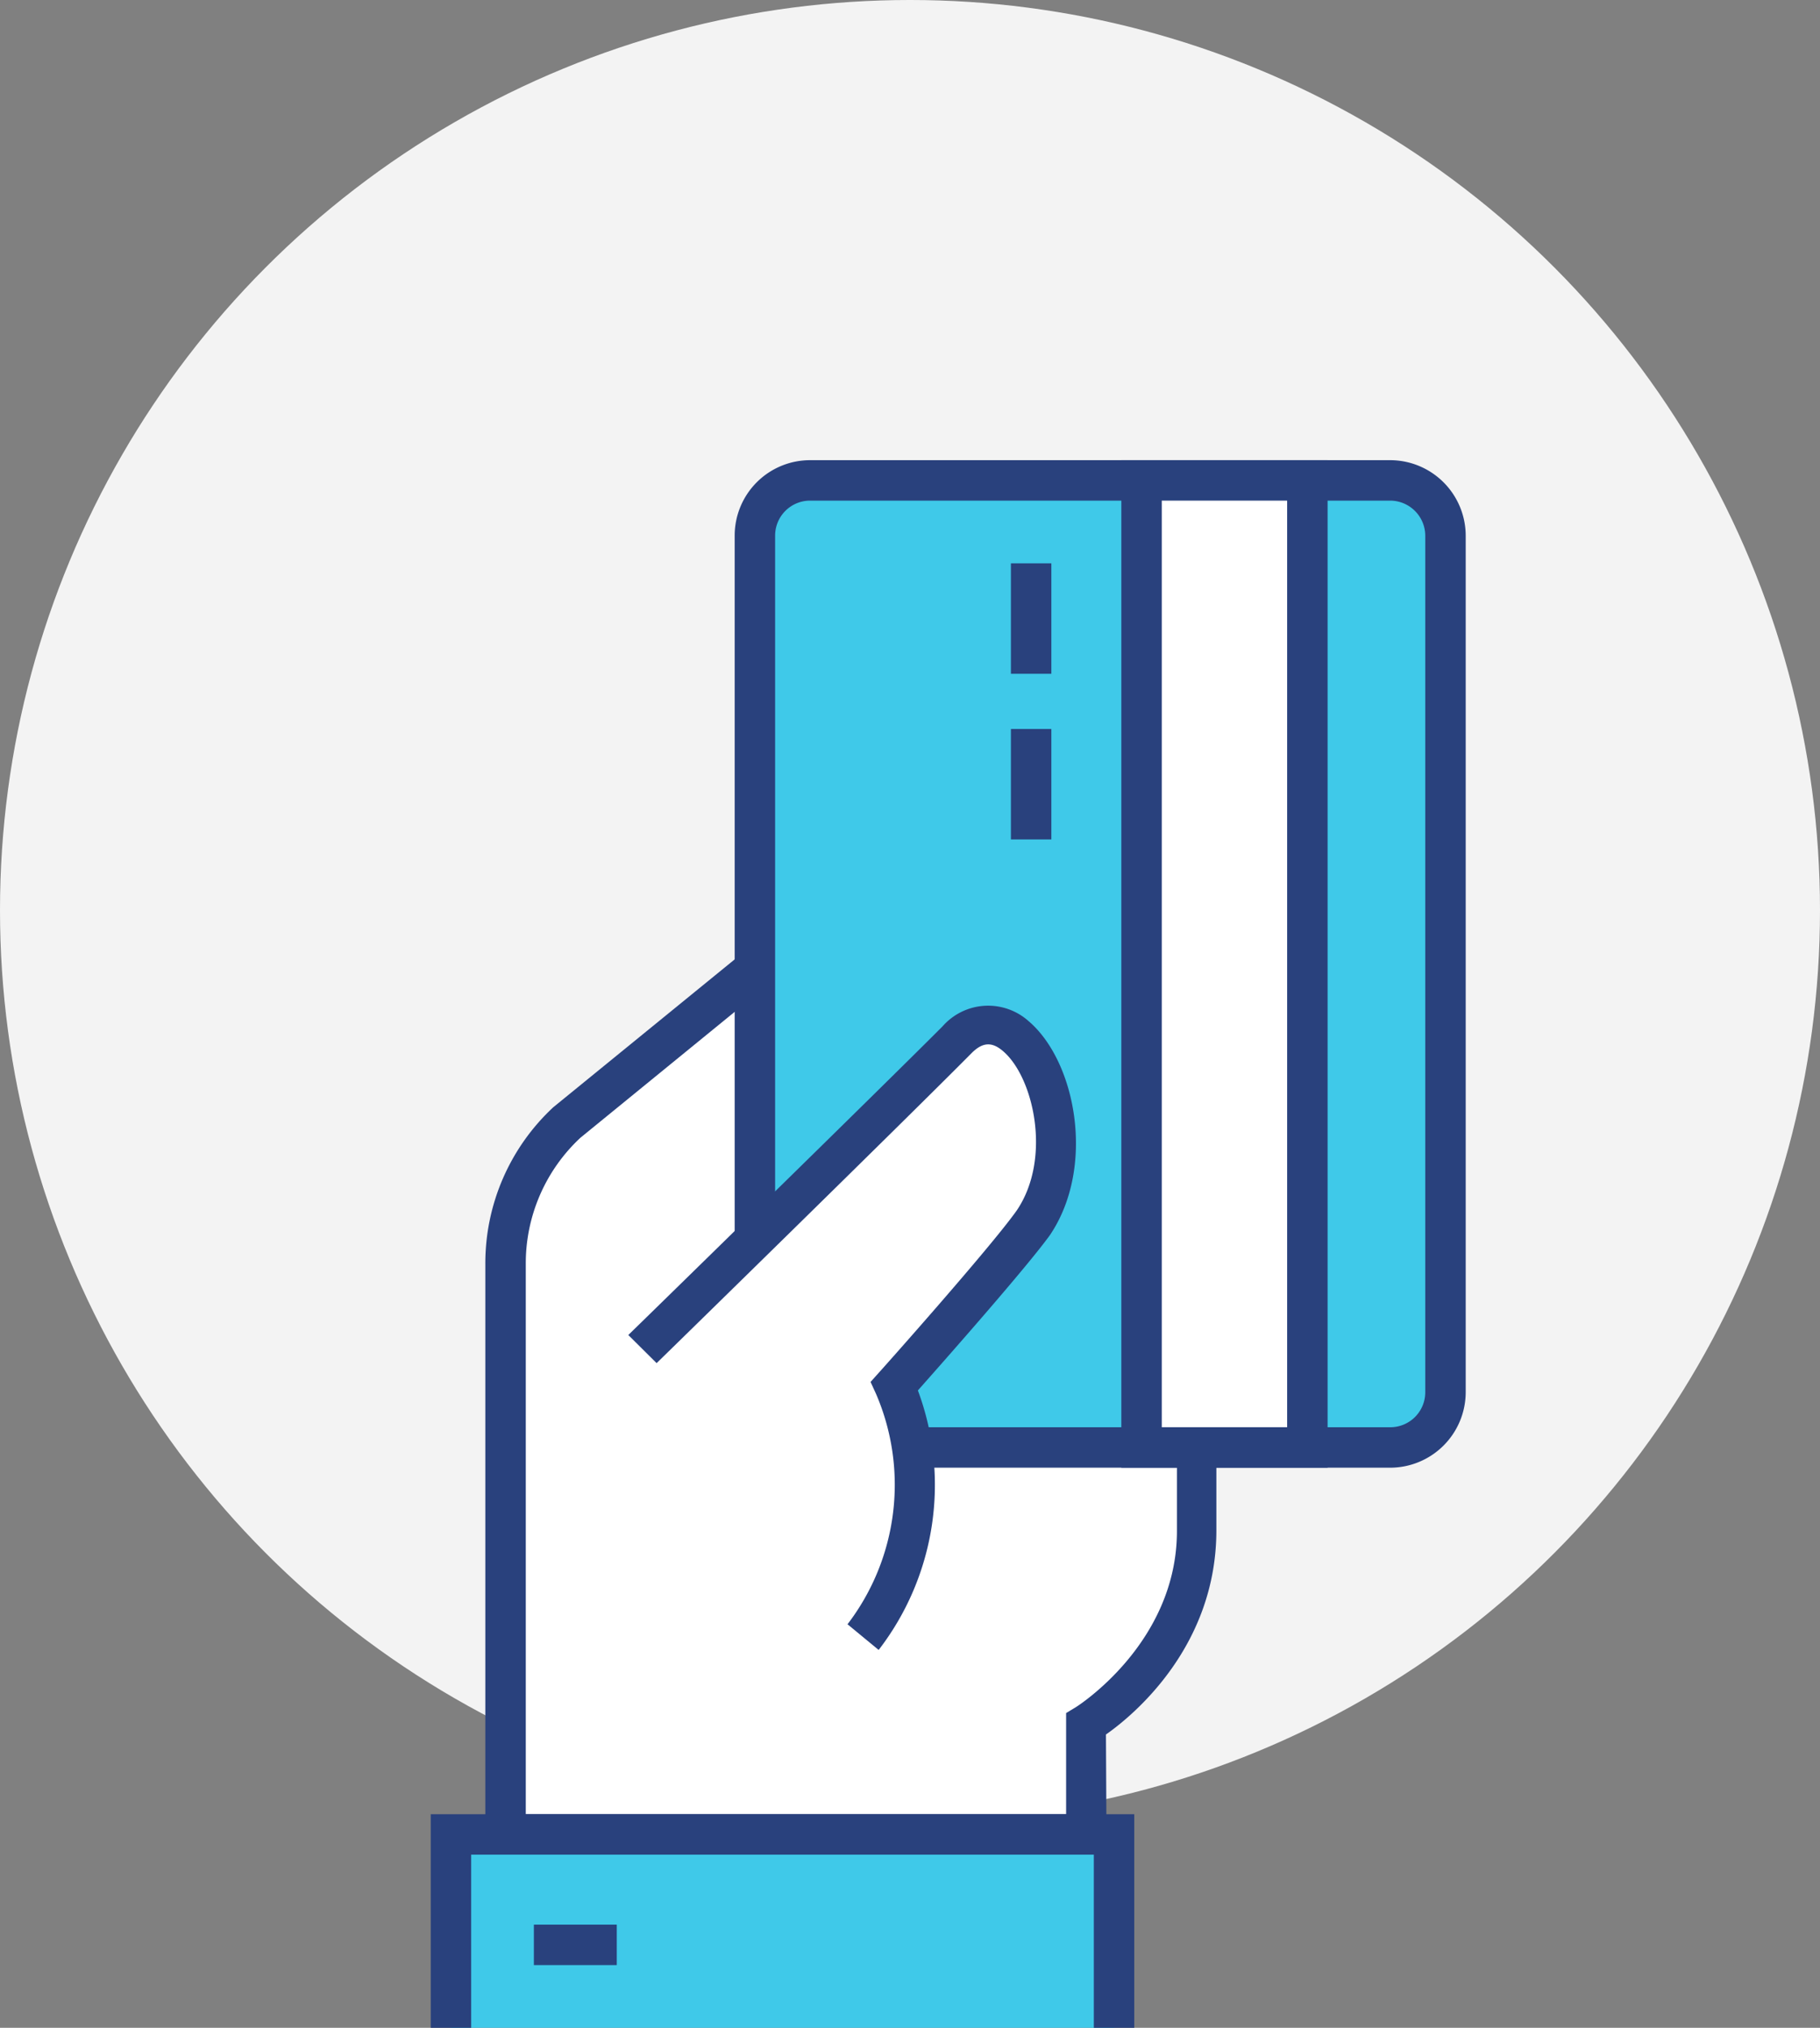
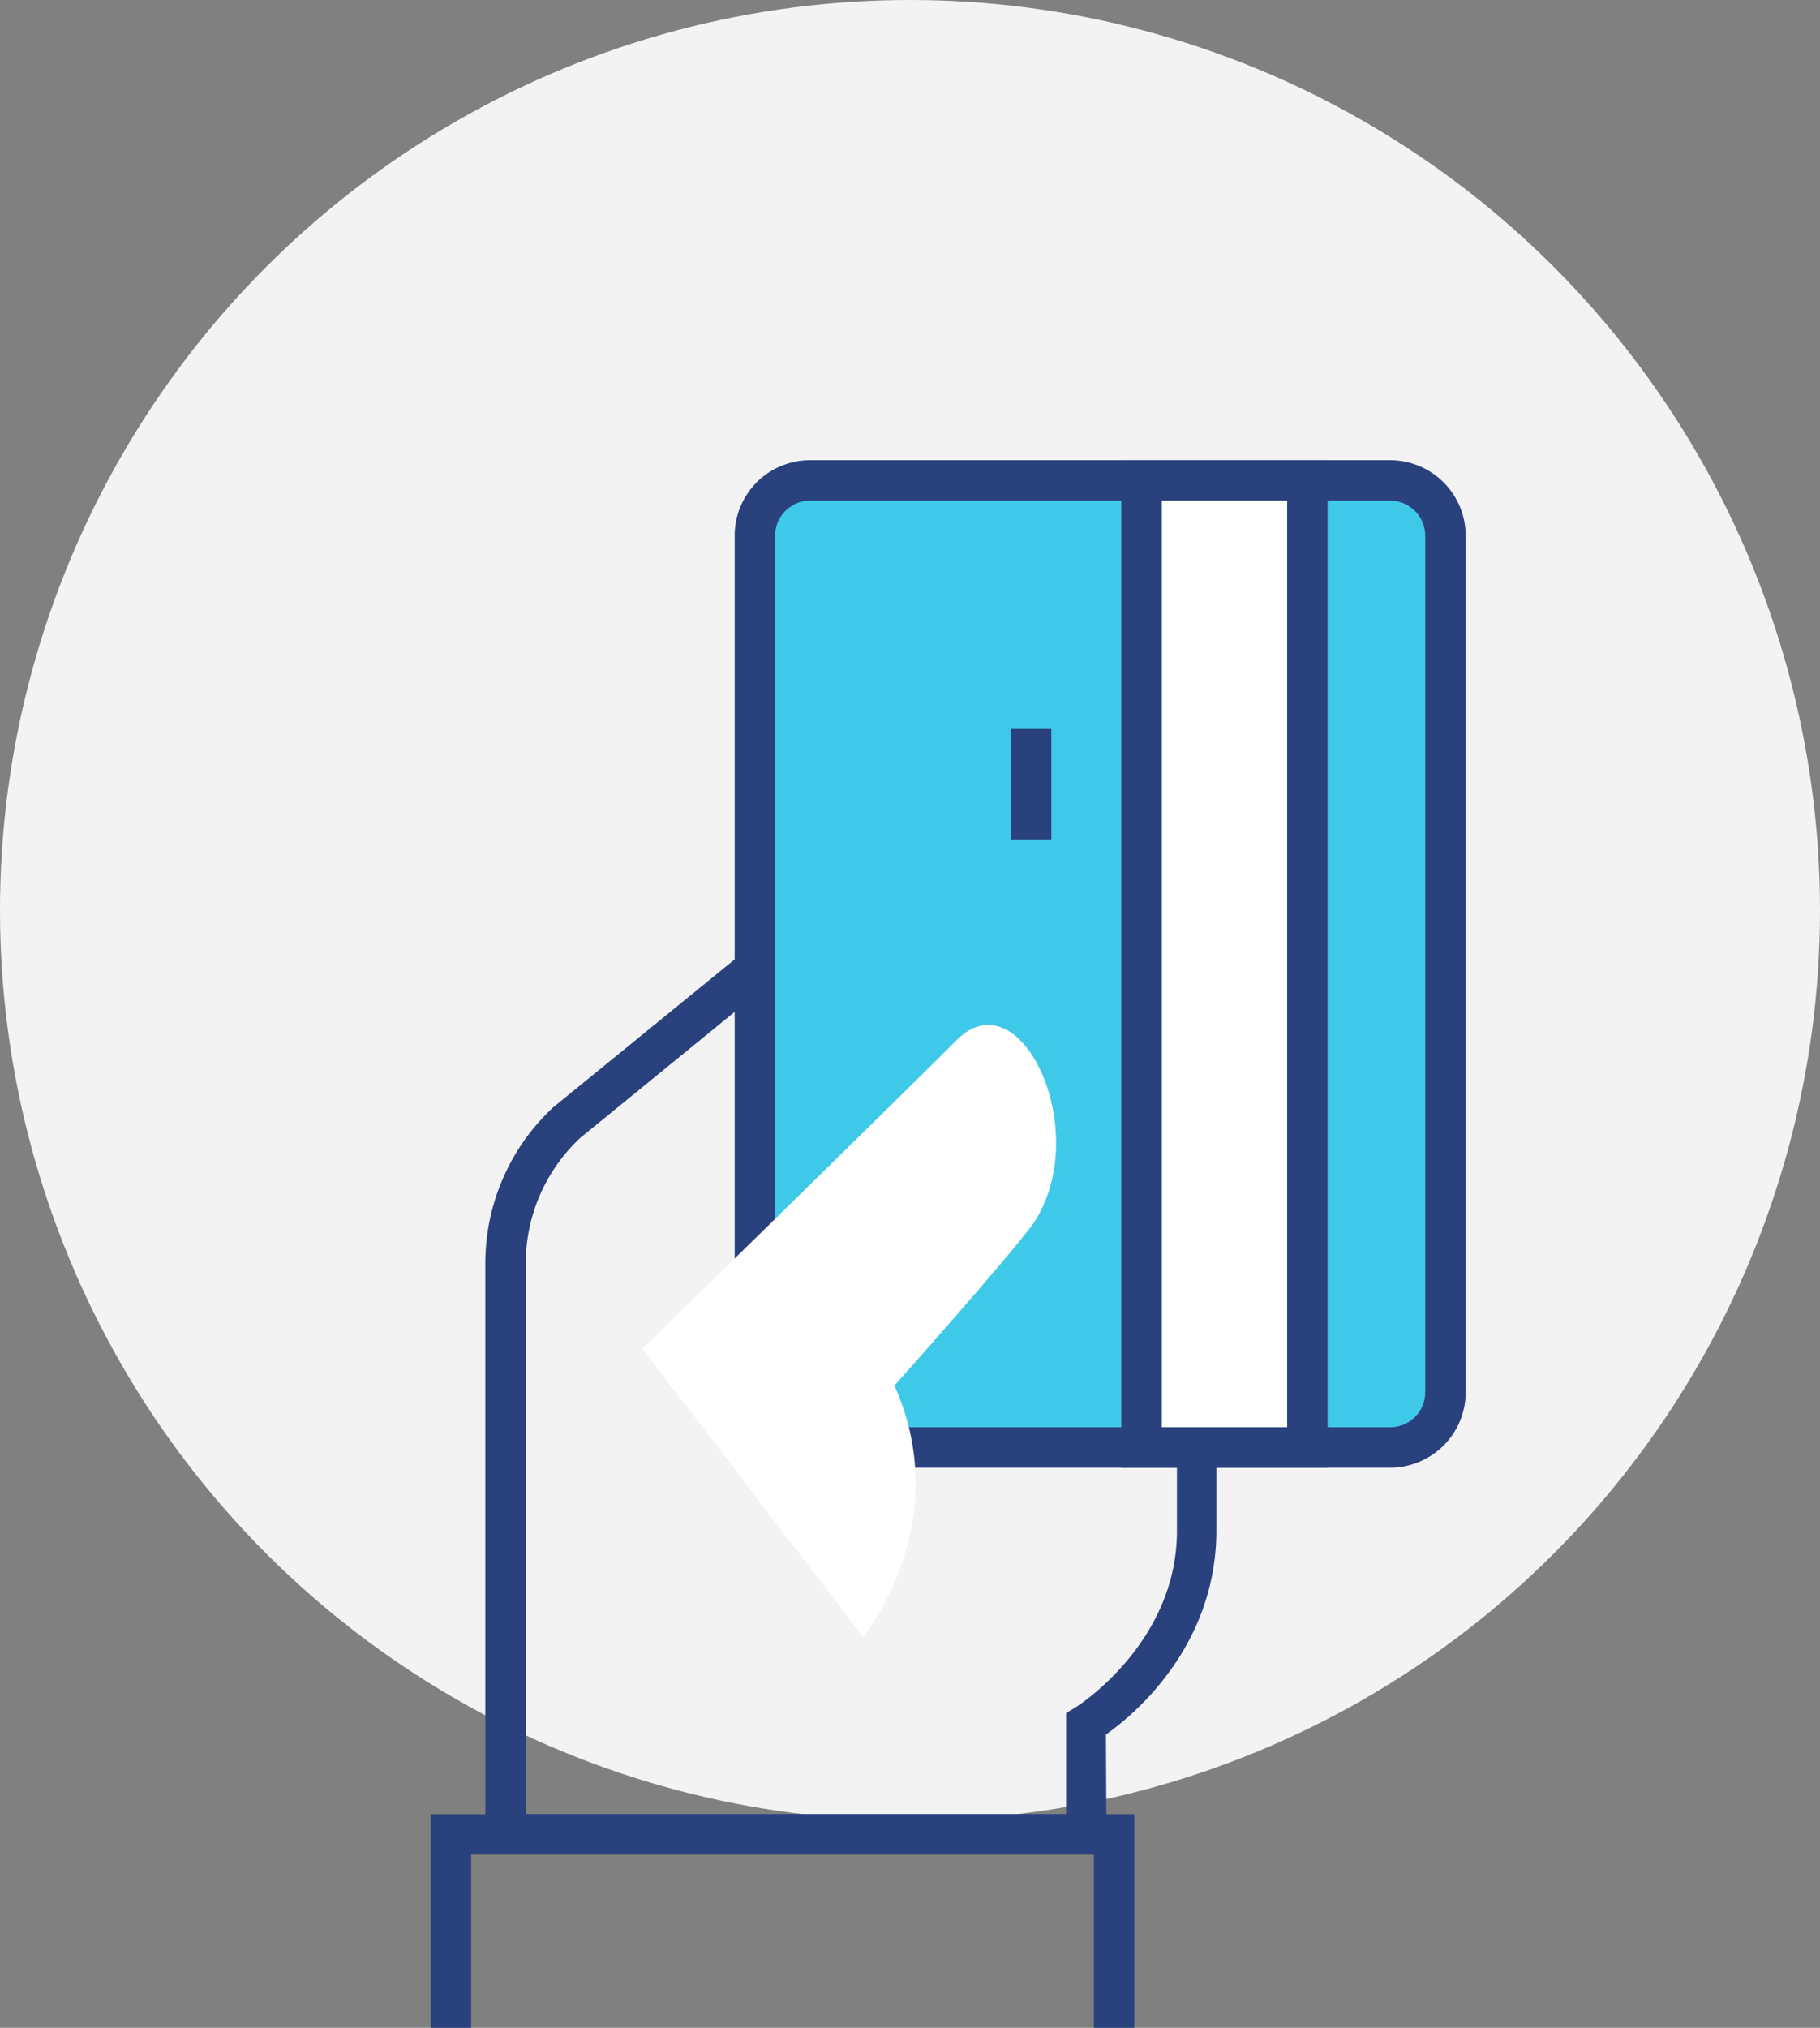
<svg xmlns="http://www.w3.org/2000/svg" viewBox="0 0 90 100.25">
  <rect x="0" y="0" width="90" height="100.25" fill="#808080" stroke="none" />
  <defs>
    <style>.cls-1{fill:#f3f3f3;}.cls-2{fill:#fff;}.cls-3{fill:#29417d;}.cls-4{fill:#3fc9e9;}</style>
  </defs>
  <title>CC Details</title>
  <g id="Layer_2" data-name="Layer 2">
    <g id="Layer_1-2" data-name="Layer 1">
      <circle class="cls-1" cx="45" cy="45" r="45" />
-       <path class="cls-2" d="M53.72,90.69V85.22s5.46-3.31,5.46-9.56V51.07L36.82,48.34l-8.75,7.13a9.52,9.52,0,0,0-3,7V90.69Z" />
      <path class="cls-3" d="M54.72,91.69H24V62.48a10.53,10.53,0,0,1,3.36-7.74l9.13-7.44,23.66,2.89V75.66c0,5.67-4,9.07-5.46,10.09ZM26,89.69H52.72v-5l.48-.29s5-3.12,5-8.71V52L37.12,49.38,28.7,56.25A8.48,8.48,0,0,0,26,62.48Z" />
-       <rect class="cls-4" x="22.3" y="90.69" width="32.79" height="9.56" />
      <polygon class="cls-3" points="56.09 100.25 54.09 100.25 54.09 91.69 23.3 91.69 23.3 100.25 21.3 100.25 21.3 89.69 56.09 89.69 56.09 100.25" />
-       <rect class="cls-3" x="26.4" y="95.15" width="4.1" height="2" />
      <path class="cls-4" d="M68.75,23.75H40.06a2.73,2.73,0,0,0-2.73,2.73v41l4.1,4.1H68.75a2.73,2.73,0,0,0,2.73-2.73V26.48A2.73,2.73,0,0,0,68.75,23.75Z" />
      <path class="cls-3" d="M68.75,72.56H41.43v-2H68.75a1.73,1.73,0,0,0,1.73-1.73V26.48a1.74,1.74,0,0,0-1.73-1.73H40.06a1.73,1.73,0,0,0-1.73,1.73v41h-2v-41a3.73,3.73,0,0,1,3.73-3.73H68.75a3.74,3.74,0,0,1,3.73,3.73V68.83A3.74,3.74,0,0,1,68.75,72.56Z" />
      <rect class="cls-2" x="56.45" y="23.75" width="8.2" height="47.81" />
      <path class="cls-3" d="M65.65,72.56H55.45V22.75h10.2Zm-8.2-2h6.2V24.75h-6.2Z" />
-       <rect class="cls-3" x="49.99" y="27.85" width="2" height="5.46" />
      <rect class="cls-3" x="49.99" y="36.04" width="2" height="5.46" />
      <path class="cls-2" d="M47.32,51.41c-3.17,3.17-15.55,15.27-15.55,15.27L42.68,80.93s4.61-5.59,1.55-12.43c0,0,5.51-6.17,6.86-8C54.11,56,50.49,48.24,47.32,51.41Z" />
-       <path class="cls-3" d="M43.45,81.57,41.91,80.3a11.35,11.35,0,0,0,1.41-11.39l-.27-.59.43-.48c.06-.06,5.5-6.16,6.8-8,1.75-2.58.83-6.63-.71-7.9-.54-.45-1-.41-1.54.14C44.89,55.25,32.6,67.27,32.47,67.39L31.07,66c.13-.12,12.42-12.13,15.54-15.26a3,3,0,0,1,4.24-.27c2.37,2,3.34,7.23,1.07,10.59-1.17,1.62-5.2,6.18-6.53,7.68A13.37,13.37,0,0,1,43.45,81.57Z" />
    </g>
  </g>
</svg>